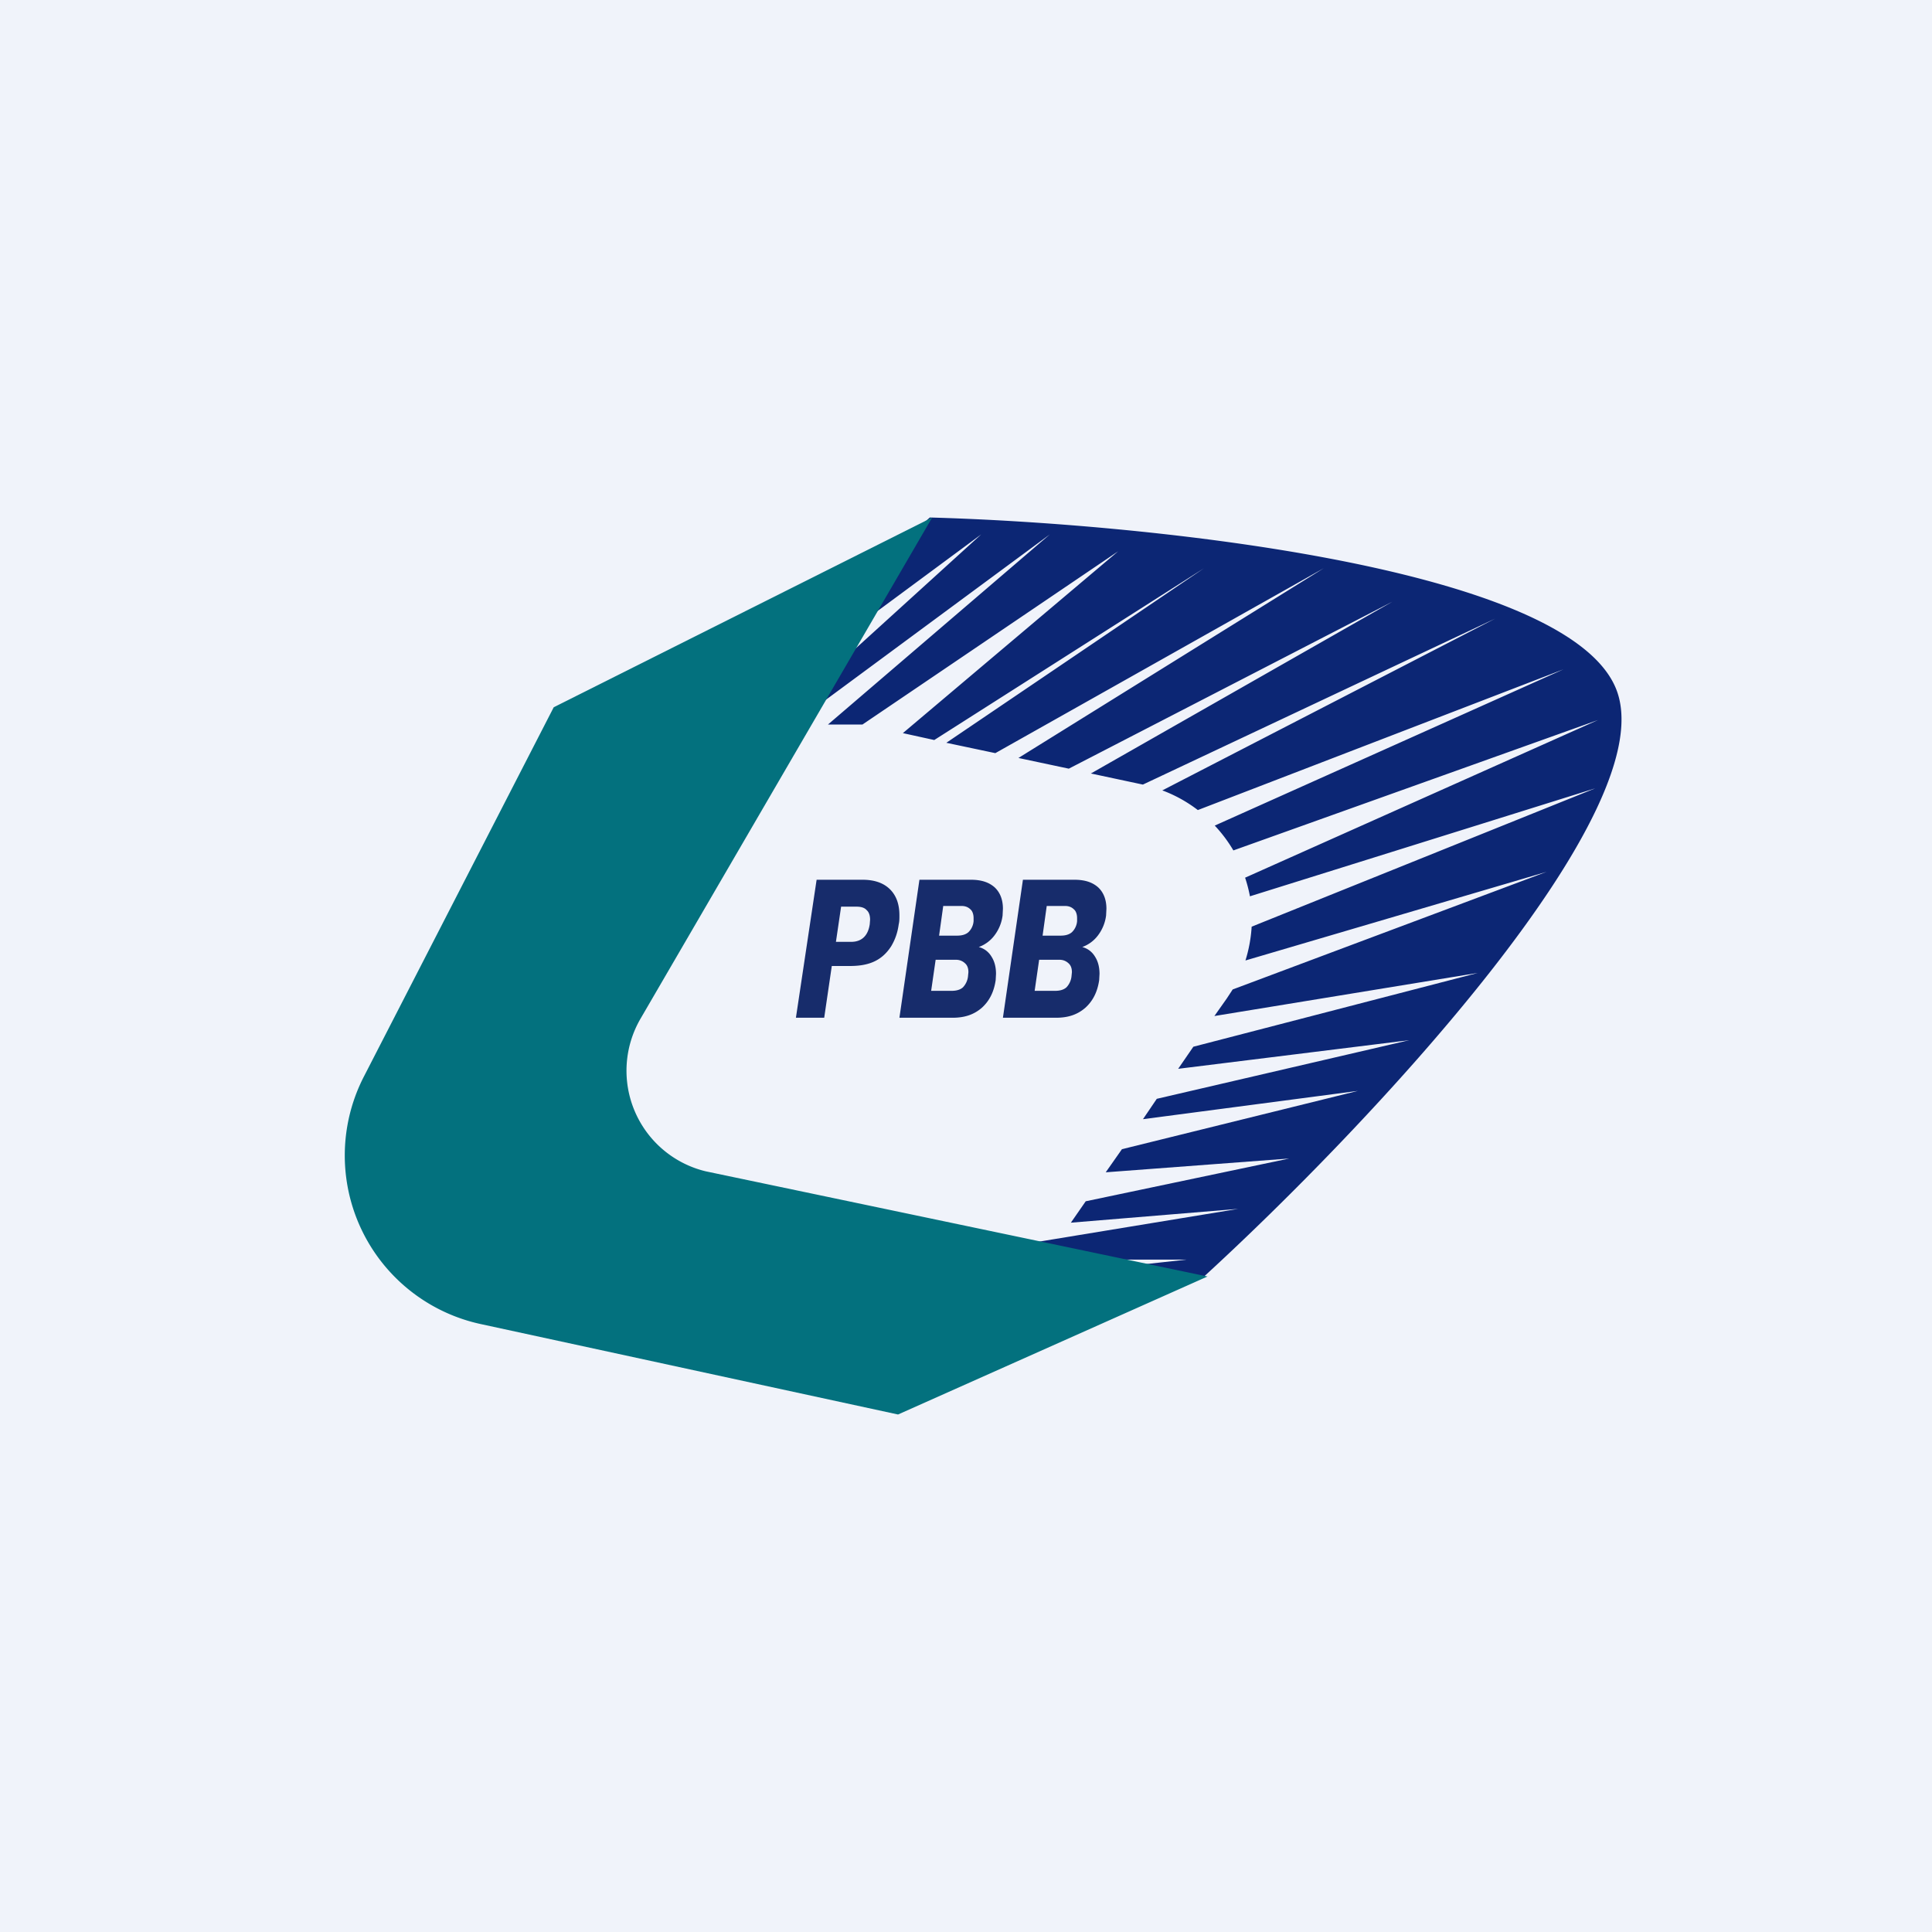
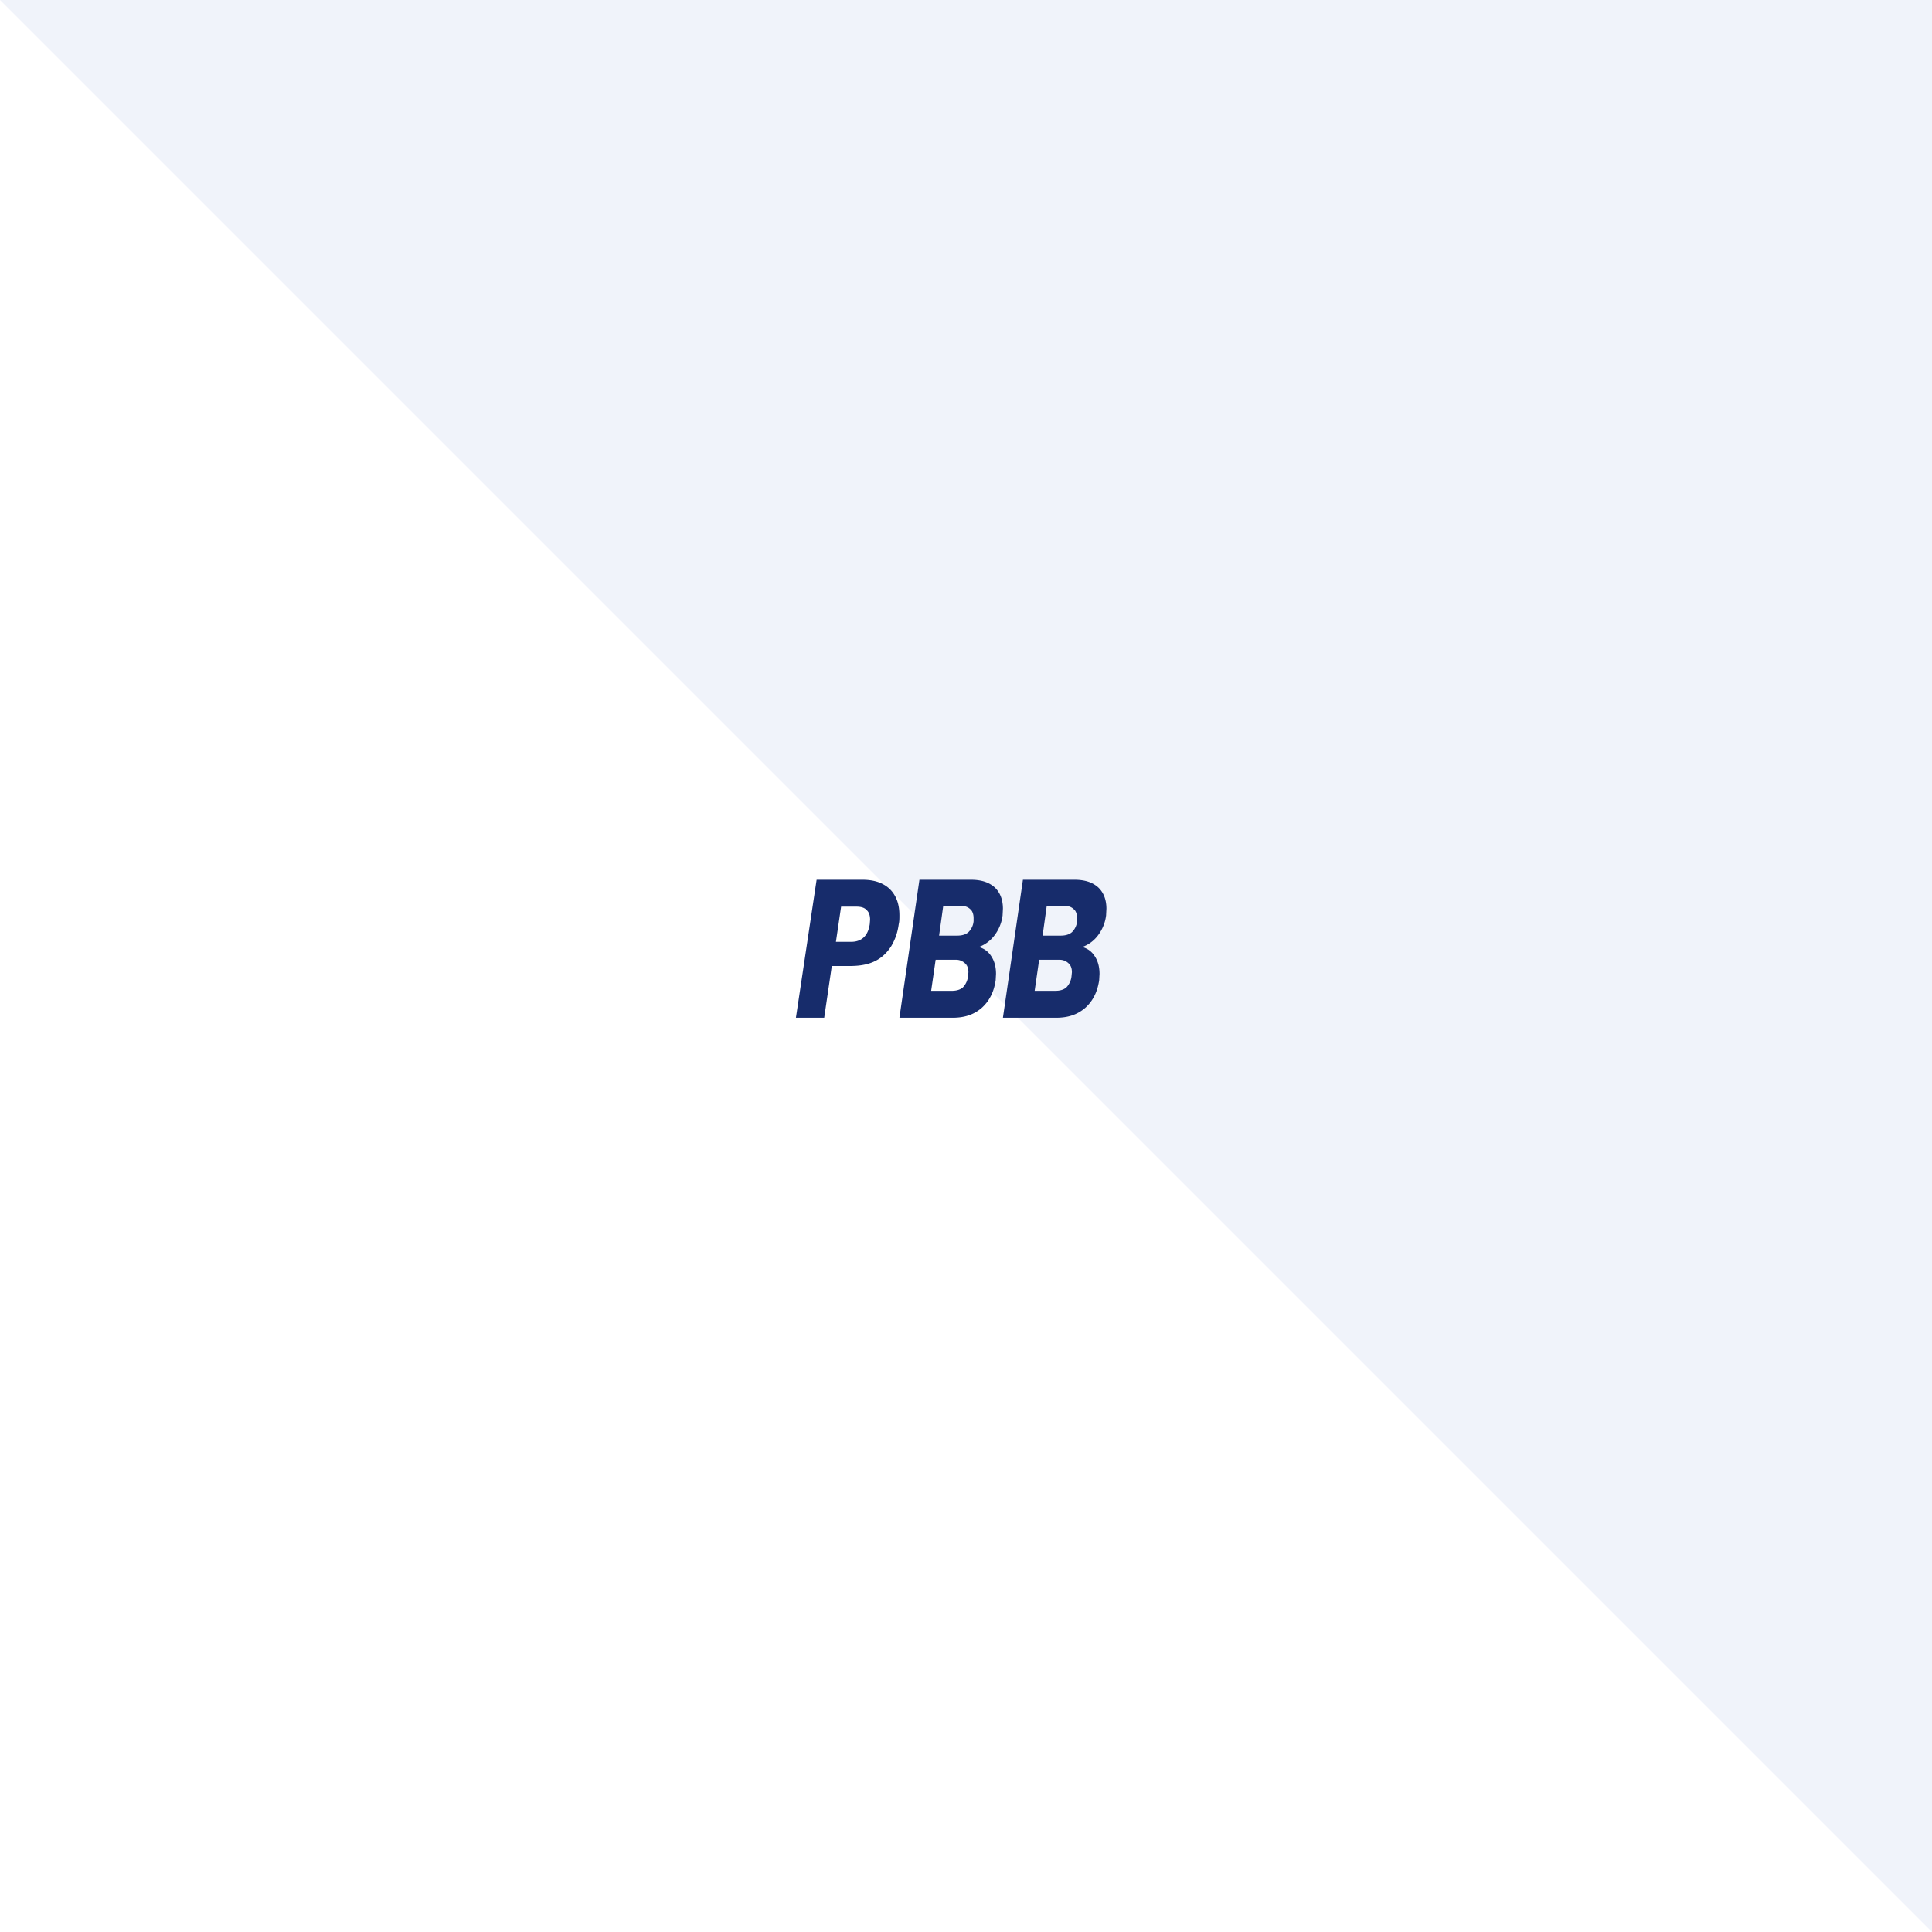
<svg xmlns="http://www.w3.org/2000/svg" width="56" height="56" viewBox="0 0 56 56">
-   <path fill="#F0F3FA" d="M0 0h56v56H0z" />
-   <path d="M26.95 15c5.96.16 18.27 1.37 19.86 4.89C48.41 23.4 39.53 32.76 34.9 37h-4.97l4.47-.49h-4.47v-.49l5.96-.98-4.85.4.43-.62 5.9-1.24-5.32.4.47-.67 6.84-1.69-6.23.82.4-.59 7.32-1.7-6.7.83.44-.64 8.25-2.14-7.64 1.25.36-.51.17-.26 9.1-3.41-8.73 2.57c.1-.32.16-.65.18-.98l9.96-4.01-10.01 3.13a4.04 4.04 0 0 0-.14-.54l10.23-4.57-10.57 3.78a4 4 0 0 0-.54-.72l10.11-4.53-10.6 4.08c-.3-.23-.65-.43-1.03-.57l9.65-4.98-10.21 4.81h-.01l-1.5-.32 8.74-4.98-9.38 4.84-1.46-.31 8.85-5.5-9.52 5.36-1.42-.3 7.47-5.06-7.82 4.98-.91-.2 6.24-5.27L25 21H24l6.43-5.51-7.95 5.87h-.5l6.46-5.87-7.94 5.87H20L26.95 15Z" fill="#0C2674" />
-   <path d="m27.02 15-10.97 5.5-5.5 10.7a5 5 0 0 0 3.39 7.18L26.03 41 35 37l-14.55-3.05a3 3 0 0 1-1.88-4.43L27.02 15Z" fill="#03717E" />
+   <path fill="#F0F3FA" d="M0 0h56v56z" />
  <path d="M26.05 26.79c-.03.23-.1.44-.22.64-.29.45-.7.57-1.2.57h-.52l-.22 1.5h-.82l.6-4H25c.36 0 .62.1.8.28.18.18.27.43.27.75 0 .1 0 .18-.02.26Zm-1.38.51c.3 0 .49-.17.54-.51l.01-.13c0-.12-.03-.22-.1-.28-.06-.07-.16-.1-.3-.1h-.44l-.15 1.02h.44ZM29.06 26.54a1.2 1.2 0 0 1-.24.58.99.99 0 0 1-.45.33c.15.04.28.13.37.28.09.14.13.31.13.5l-.01.18c-.05.34-.18.6-.4.8-.23.2-.5.29-.85.29h-1.54l.58-4h1.49c.3 0 .52.07.69.22.16.15.24.36.24.62l-.01.2Zm-1.32.58c.14 0 .25-.03.33-.1a.5.5 0 0 0 .15-.32v-.09c0-.1-.03-.2-.09-.25-.06-.06-.14-.1-.26-.1h-.53l-.12.86h.52Zm.32 1.16.01-.1c0-.11-.03-.2-.1-.26a.37.37 0 0 0-.27-.1h-.58l-.13.9h.59c.14 0 .25-.03.33-.1a.55.55 0 0 0 .15-.34ZM32.06 26.54a1.2 1.2 0 0 1-.24.58.99.99 0 0 1-.45.33c.15.04.28.13.37.28.09.14.13.31.13.5l-.01.18c-.05.34-.18.6-.4.8-.23.2-.5.29-.85.29h-1.54l.58-4h1.49c.3 0 .52.07.69.22.16.15.24.36.24.62l-.01.2Zm-1.32.58c.14 0 .25-.03.33-.1a.5.5 0 0 0 .15-.32v-.09c0-.1-.03-.2-.09-.25-.06-.06-.14-.1-.26-.1h-.53l-.12.86h.52Zm.32 1.16.01-.1c0-.11-.03-.2-.1-.26a.37.37 0 0 0-.27-.1h-.58l-.13.9h.59c.14 0 .25-.03.33-.1a.55.55 0 0 0 .15-.34Z" fill="#172C6B" />
</svg>